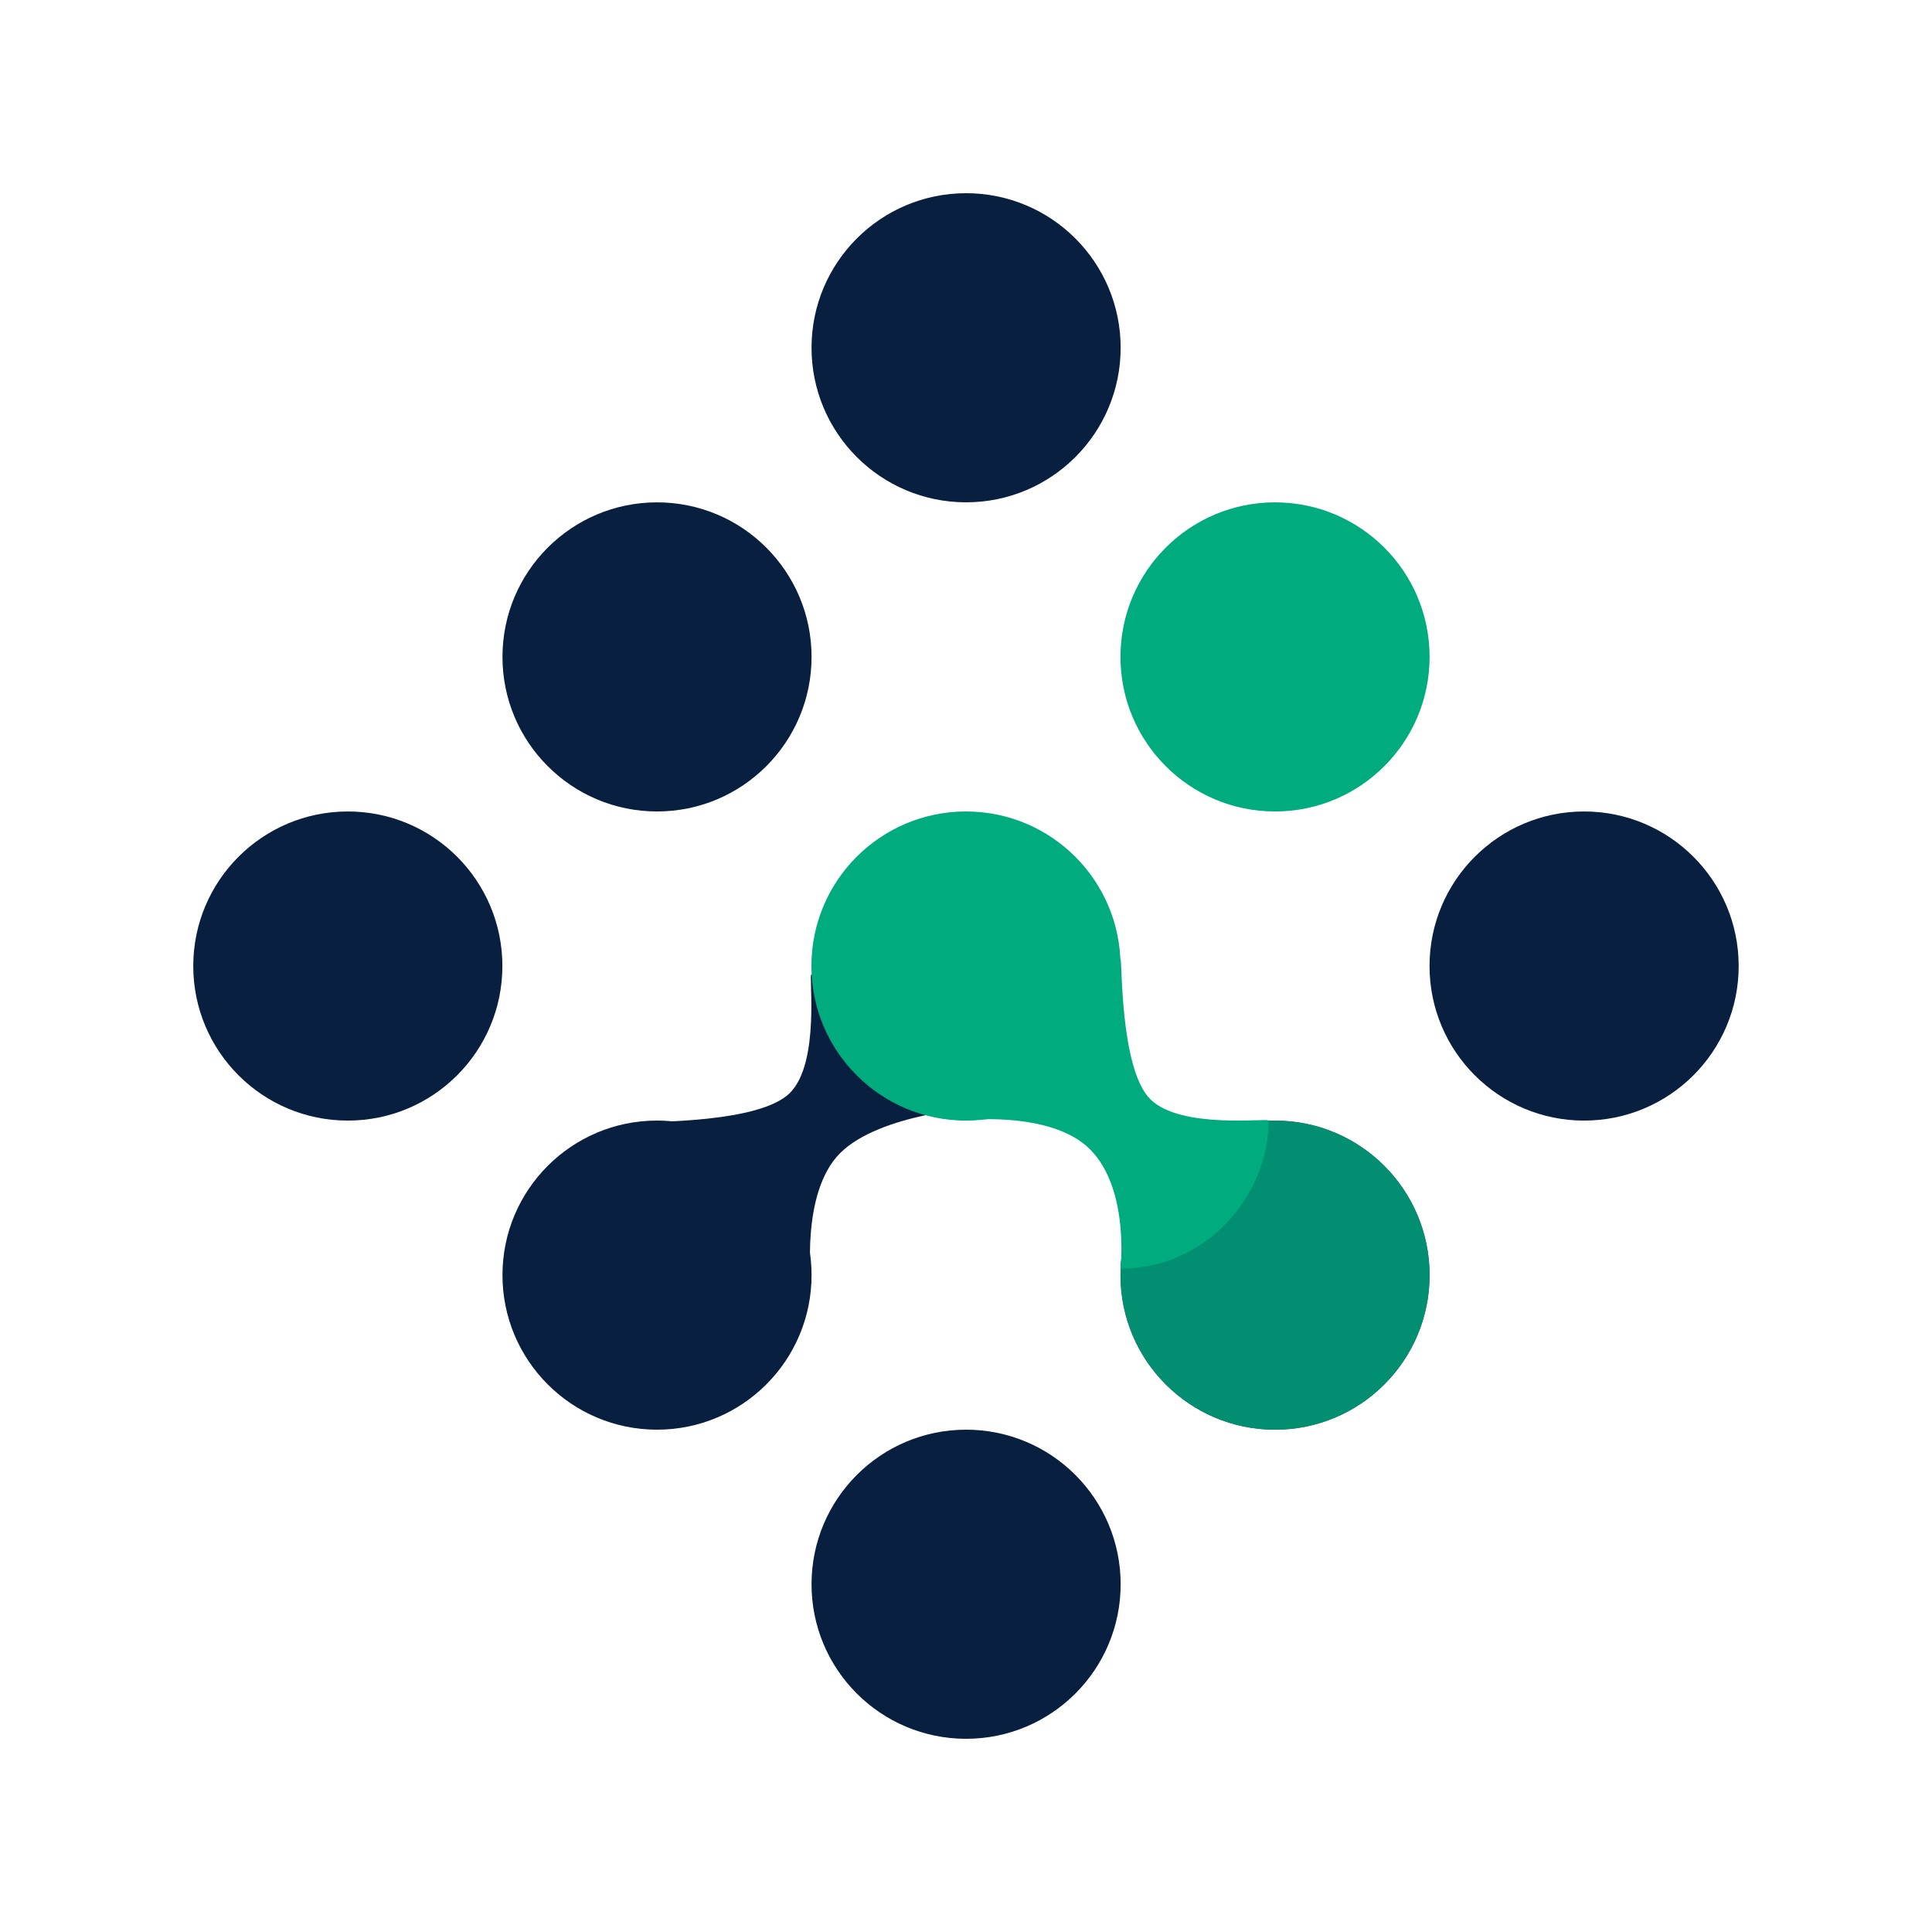
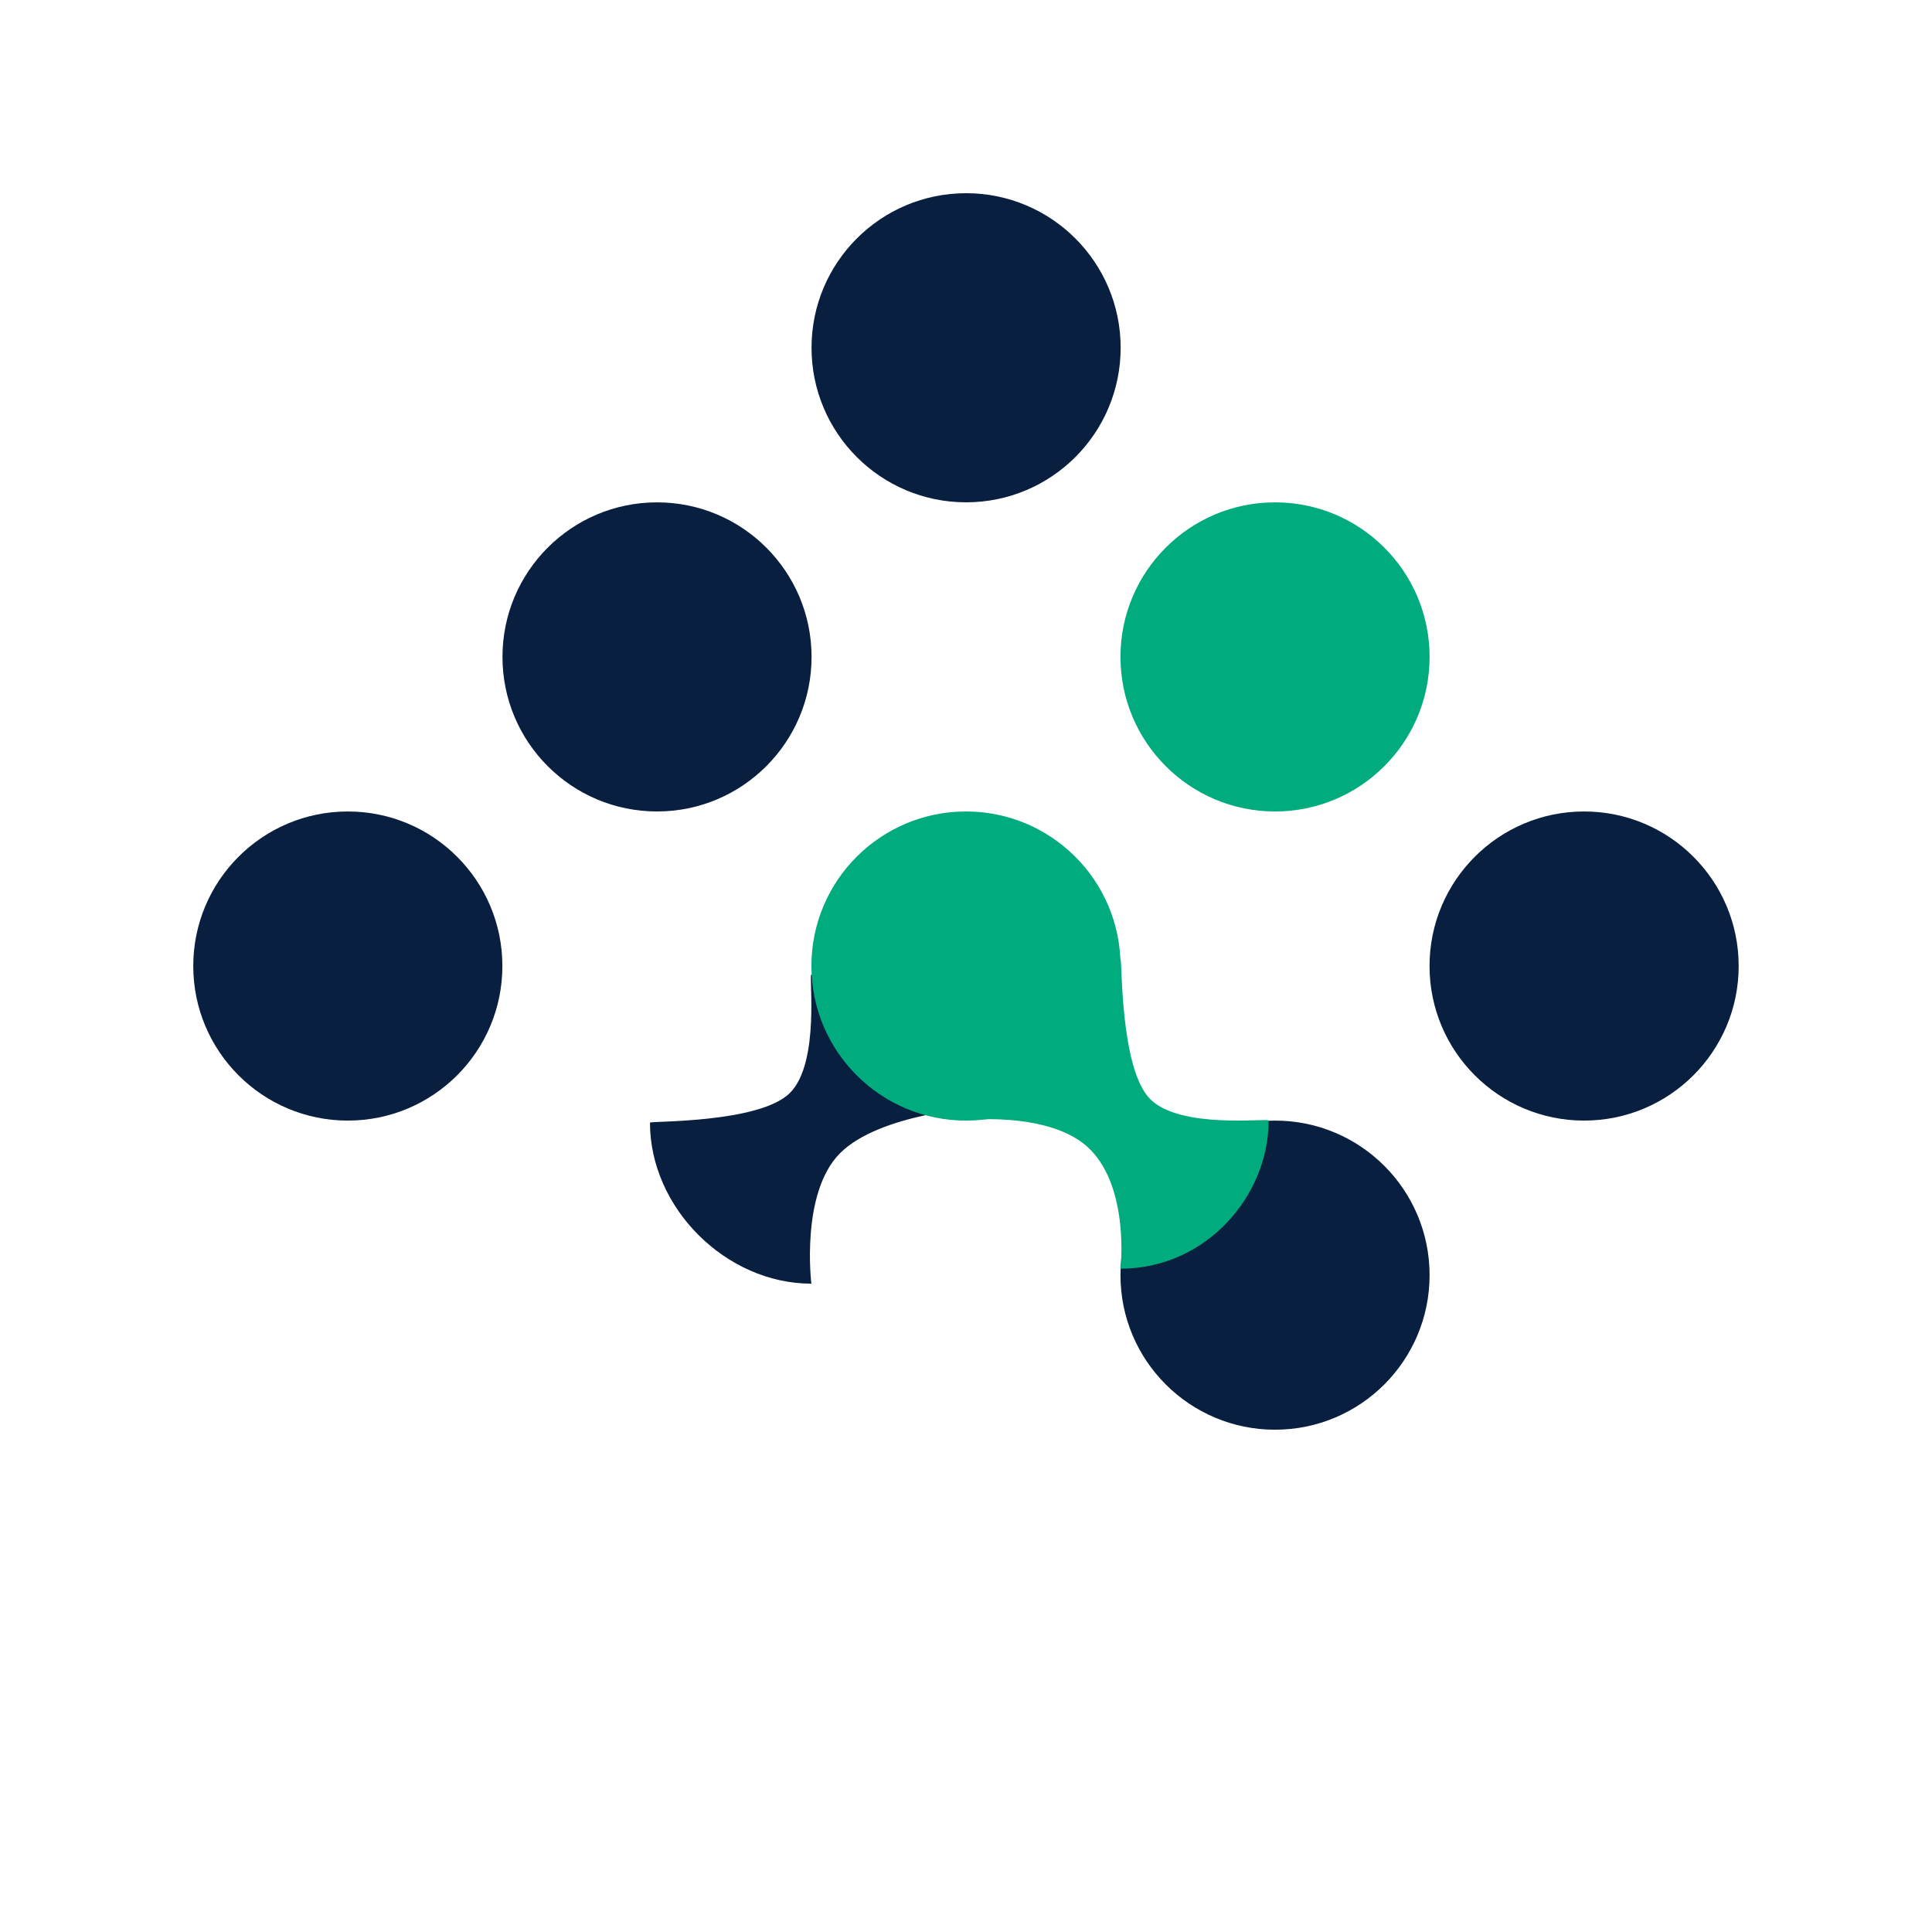
<svg xmlns="http://www.w3.org/2000/svg" width="64" height="64" viewBox="0 0 64 64" fill="none">
-   <path d="M32.003 57.6C34.831 57.6 37.123 55.308 37.123 52.48C37.123 49.653 34.831 47.36 32.003 47.36C29.175 47.36 26.883 49.653 26.883 52.48C26.883 55.308 29.175 57.6 32.003 57.6Z" fill="#081F40" />
  <path d="M11.522 37.121C14.35 37.121 16.642 34.829 16.642 32.001C16.642 29.173 14.35 26.881 11.522 26.881C8.695 26.881 6.402 29.173 6.402 32.001C6.402 34.829 8.695 37.121 11.522 37.121Z" fill="#081F40" />
-   <path d="M21.765 47.36C24.592 47.36 26.884 45.068 26.884 42.24C26.884 39.412 24.592 37.12 21.765 37.12C18.937 37.12 16.645 39.412 16.645 42.24C16.645 45.068 18.937 47.36 21.765 47.36Z" fill="#081F40" />
  <path d="M21.765 26.881C24.592 26.881 26.884 24.588 26.884 21.761C26.884 18.933 24.592 16.641 21.765 16.641C18.937 16.641 16.645 18.933 16.645 21.761C16.645 24.588 18.937 26.881 21.765 26.881Z" fill="#081F40" />
  <path d="M32.003 16.64C34.831 16.64 37.123 14.348 37.123 11.52C37.123 8.693 34.831 6.4 32.003 6.4C29.175 6.4 26.883 8.693 26.883 11.52C26.883 14.348 29.175 16.64 32.003 16.64Z" fill="#081F40" />
  <path fill-rule="evenodd" clip-rule="evenodd" d="M32.43 36.687C32.43 33.859 29.381 32.282 26.877 32.282C26.782 32.282 27.177 35.196 26.168 36.204C25.16 37.213 21.531 37.131 21.531 37.189C21.531 40.017 24.049 42.523 26.877 42.523C26.877 42.523 26.51 39.519 27.828 38.201C29.145 36.883 32.43 36.687 32.43 36.687Z" fill="#081F40" />
  <path d="M31.999 37.121C34.827 37.121 37.119 34.829 37.119 32.001C37.119 29.173 34.827 26.881 31.999 26.881C29.171 26.881 26.879 29.173 26.879 32.001C26.879 34.829 29.171 37.121 31.999 37.121Z" fill="#00AB7D" />
  <path d="M52.475 37.121C55.303 37.121 57.596 34.829 57.596 32.001C57.596 29.173 55.303 26.881 52.475 26.881C49.648 26.881 47.355 29.173 47.355 32.001C47.355 34.829 49.648 37.121 52.475 37.121Z" fill="#081F40" />
  <path d="M42.237 47.361C45.065 47.361 47.357 45.069 47.357 42.241C47.357 39.413 45.065 37.121 42.237 37.121C39.41 37.121 37.117 39.413 37.117 42.241C37.117 45.069 39.41 47.361 42.237 47.361Z" fill="#081F40" />
-   <path opacity="0.8" d="M42.237 47.361C45.065 47.361 47.357 45.069 47.357 42.241C47.357 39.413 45.065 37.121 42.237 37.121C39.41 37.121 37.117 39.413 37.117 42.241C37.117 45.069 39.41 47.361 42.237 47.361Z" fill="#00AB7D" />
  <path fill-rule="evenodd" clip-rule="evenodd" d="M37.118 42.027C39.946 42.027 42.025 39.624 42.025 37.12C42.025 37.025 39.112 37.42 38.103 36.411C37.095 35.403 37.177 31.774 37.118 31.774C34.291 31.774 31.785 34.293 31.785 37.12C31.785 37.12 34.789 36.753 36.107 38.071C37.424 39.389 37.118 42.027 37.118 42.027Z" fill="#00AB7D" />
  <path d="M42.237 26.881C45.065 26.881 47.357 24.588 47.357 21.761C47.357 18.933 45.065 16.641 42.237 16.641C39.41 16.641 37.117 18.933 37.117 21.761C37.117 24.588 39.41 26.881 42.237 26.881Z" fill="#00AB7D" />
</svg>